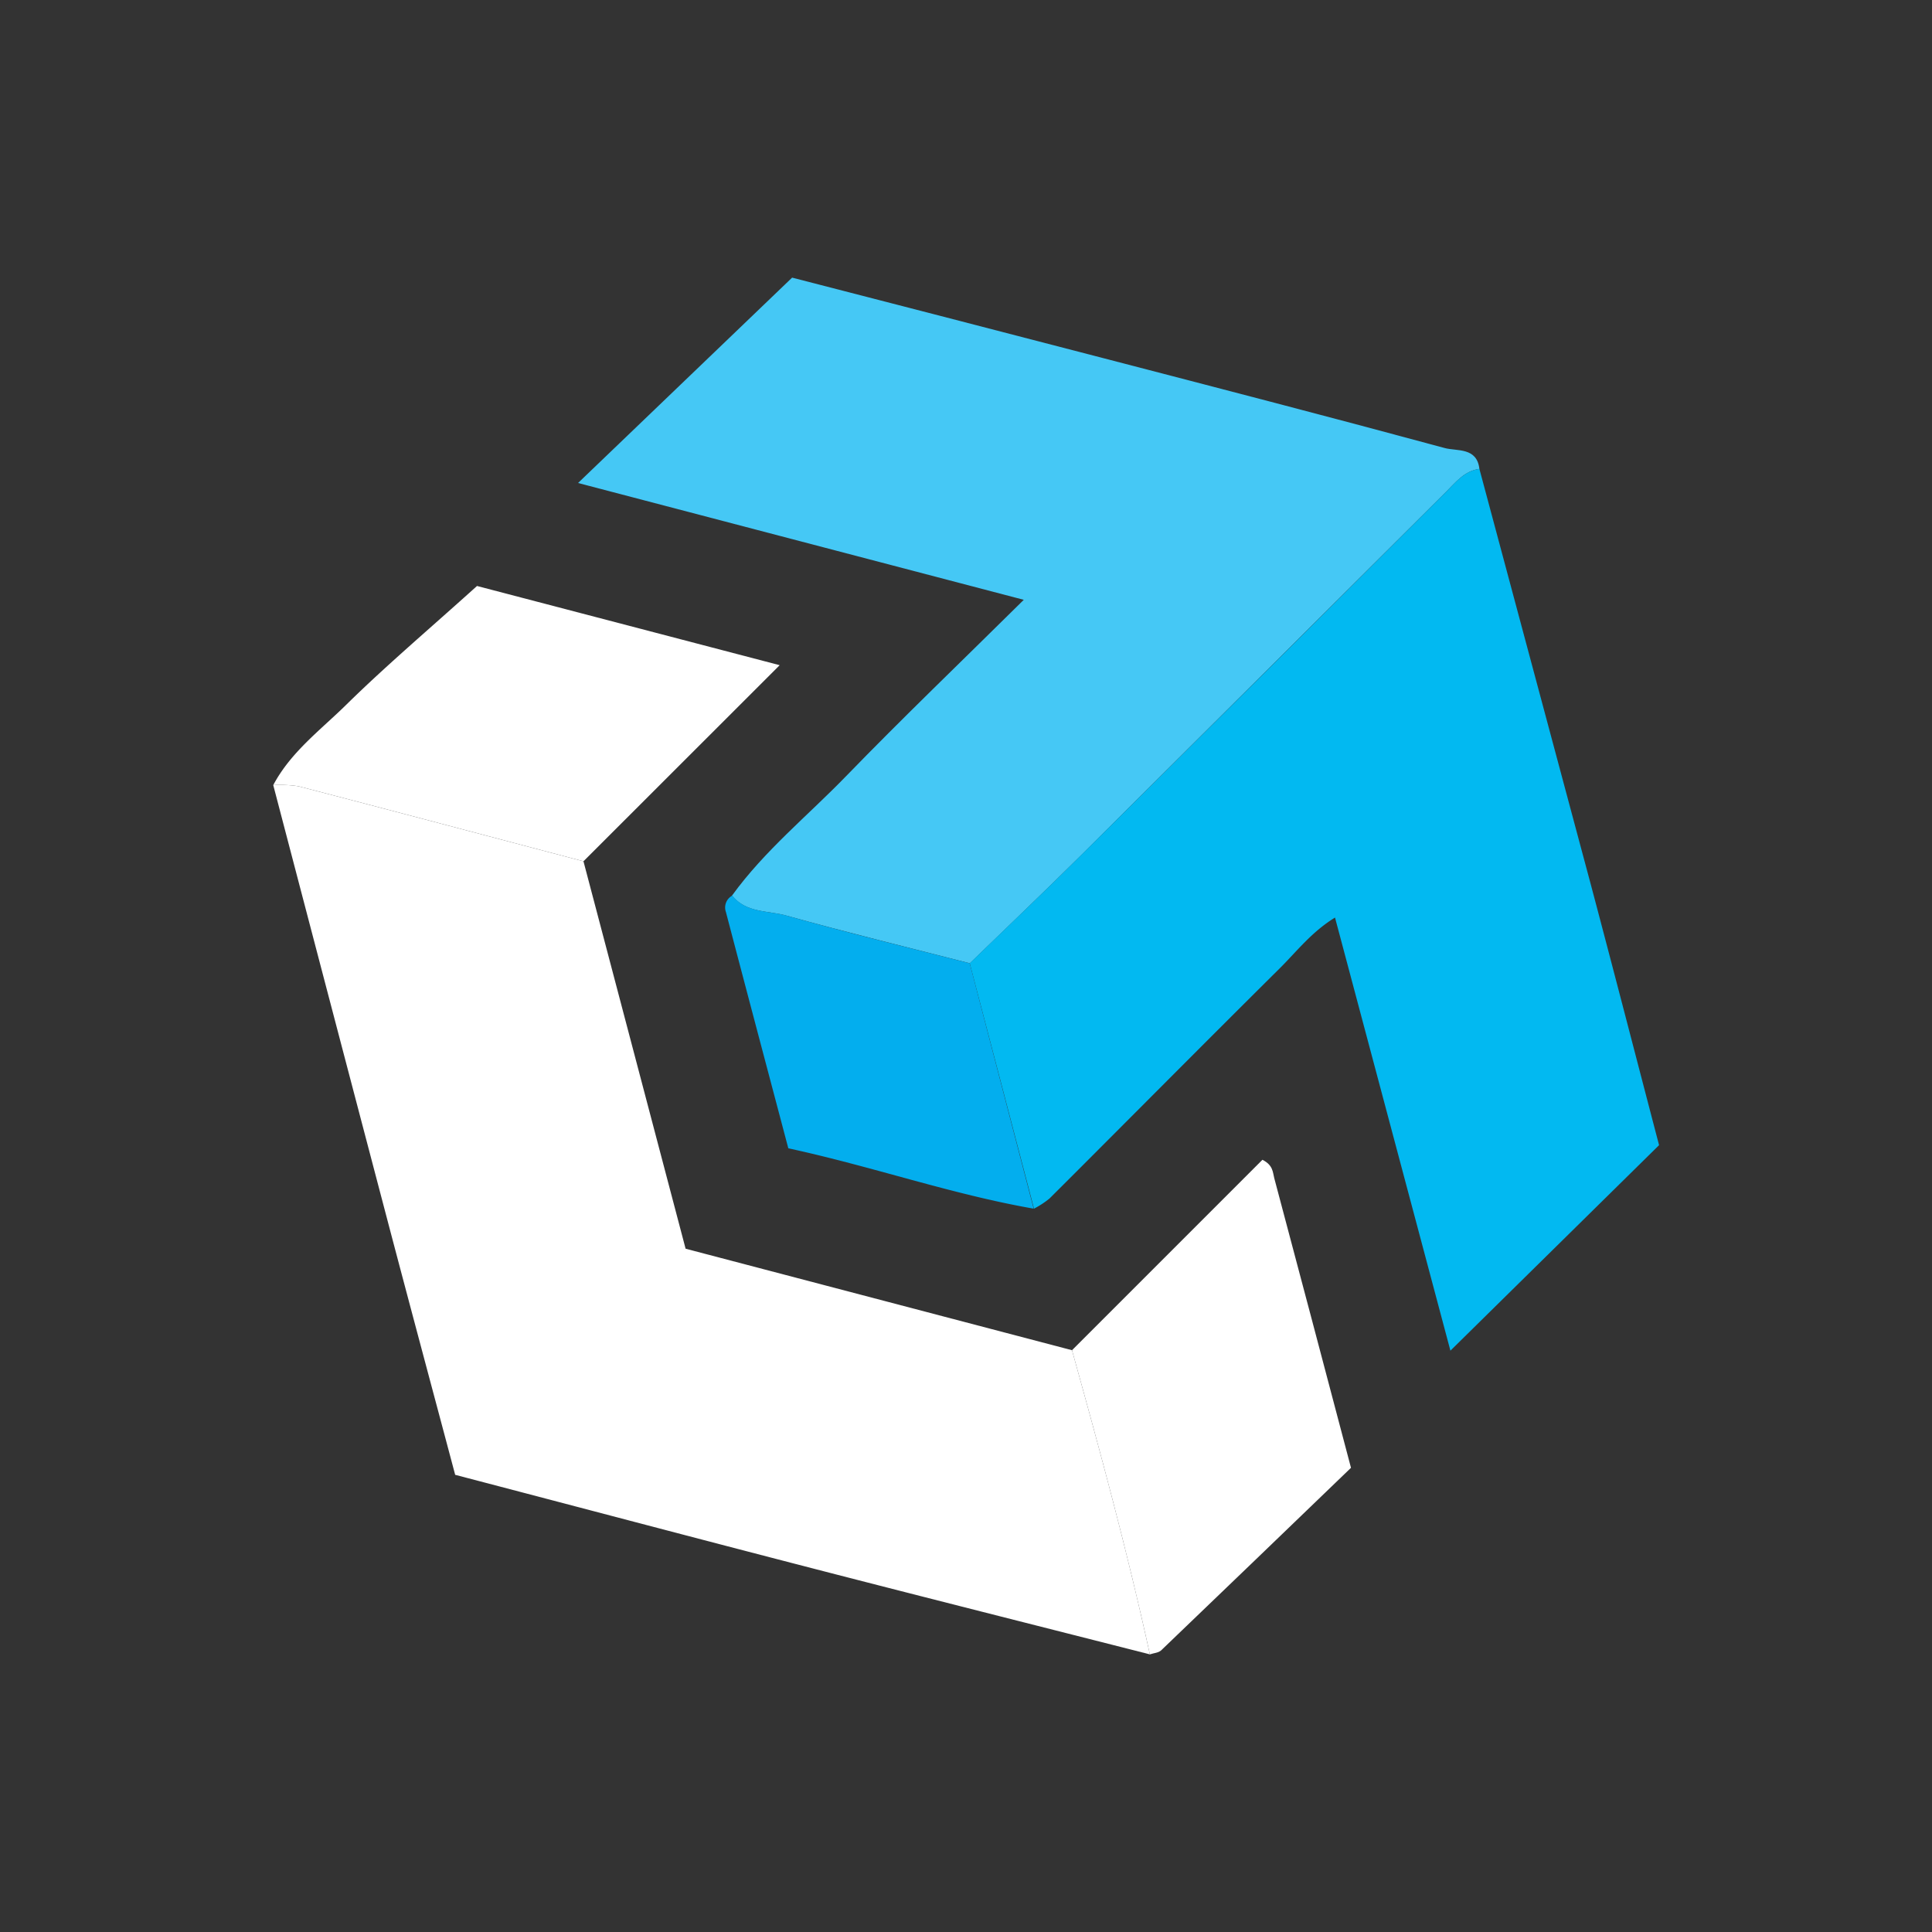
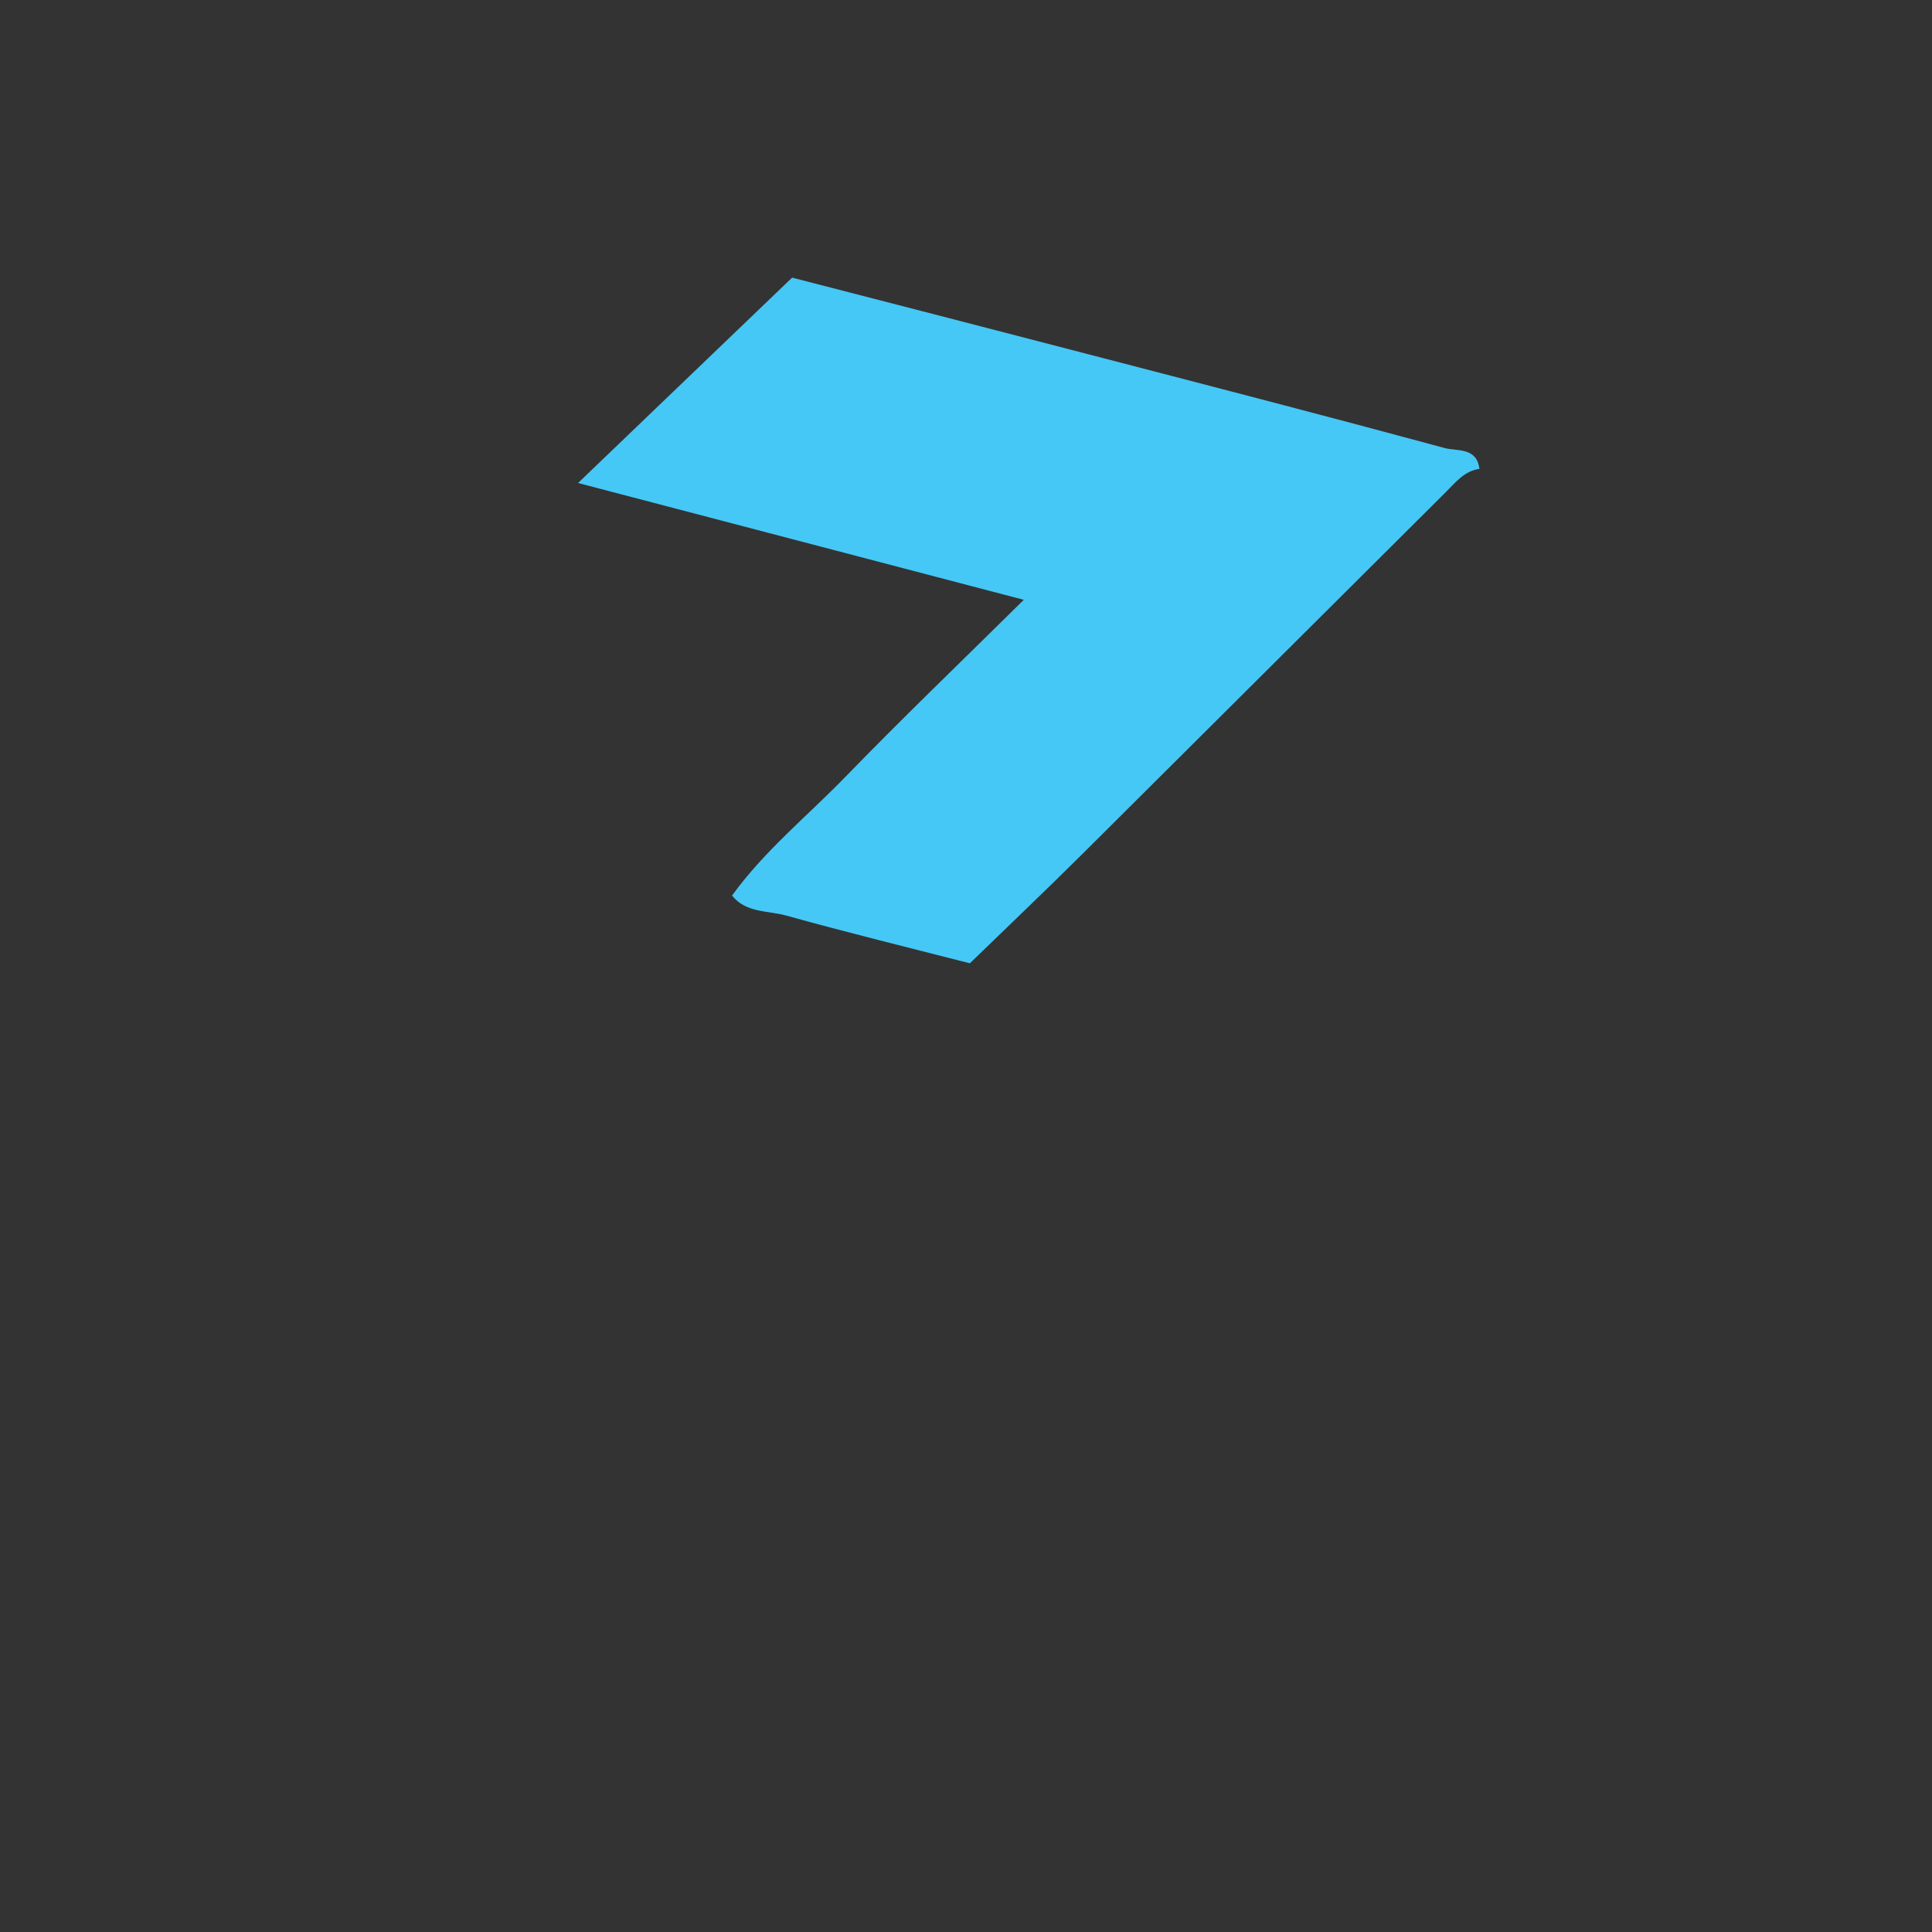
<svg xmlns="http://www.w3.org/2000/svg" id="Layer_1" data-name="Layer 1" viewBox="0 0 300 300">
  <rect x="0" y="0" width="300" height="300" fill="#333333" stroke="none" />
  <defs>
    <style>.cls-1{fill:#fff;}.cls-2{fill:#45c8f5;}.cls-3{fill:#02b9f1;}.cls-4{fill:#03aeee;}</style>
  </defs>
-   <path class="cls-1" d="M90.6,133.74c5.24,19.86,10.47,39.71,15.86,60.16l60,15.76c4.36,15.65,8.62,31.34,12.09,47.23-17.31-4.41-34.64-8.77-51.93-13.24-18.57-4.8-37.11-9.71-55.94-14.64-3.5-13.15-7-26.17-10.43-39.2q-8.93-33.94-17.82-67.9a18.73,18.73,0,0,1,3.91.18C61.11,125.93,75.85,129.85,90.6,133.74Z" />
  <path class="cls-2" d="M113.67,139.06c5.07-7,11.76-12.4,17.7-18.53,8.73-9,17.8-17.7,27.6-27.39L89.76,75,123,43.11c15,3.87,31.76,8.19,48.54,12.56,17.61,4.58,35.23,9.14,52.79,13.9,1.93.52,5-.15,5.39,3.24-2.34.32-3.68,2.08-5.19,3.58Q196.26,104.54,168,132.68c-5.74,5.7-11.6,11.27-17.4,16.9-9.5-2.44-19-4.76-28.47-7.4C119.25,141.37,115.83,141.79,113.67,139.06Z" />
-   <path class="cls-3" d="M150.58,149.58c5.8-5.63,11.66-11.2,17.4-16.9q28.31-28.11,56.55-56.29c1.51-1.5,2.85-3.26,5.19-3.58Q238.35,105,247,137.27c3.64,13.7,7.18,27.42,10.62,40.55l-32.4,31.91-17.92-67.25c-3.61,2.21-5.92,5.23-8.55,7.85-12,11.9-23.85,23.87-35.79,35.78a14.18,14.18,0,0,1-2.4,1.57Z" />
-   <path class="cls-1" d="M90.6,133.74c-14.75-3.89-29.49-7.81-44.26-11.65a18.73,18.73,0,0,0-3.91-.18c2.73-5.16,7.42-8.61,11.44-12.58,6.11-6,12.7-11.58,20.2-18.34l47,12.3Z" />
-   <path class="cls-1" d="M178.55,256.89c-3.47-15.89-7.73-31.58-12.09-47.23,9.9-9.91,19.8-19.81,29.57-29.57,1.67.84,1.6,1.95,1.83,2.83,3.91,14.64,7.77,29.3,11.92,45-9.7,9.34-19.57,18.86-29.48,28.35C179.89,256.65,179.14,256.69,178.55,256.89Z" />
-   <path class="cls-4" d="M150.58,149.58l9.93,38.1c-12.82-2.24-25.1-6.57-38.1-9.37-3.27-12.37-6.5-24.52-9.69-36.69a2.1,2.1,0,0,1,1-2.56c2.16,2.73,5.58,2.31,8.44,3.12C131.55,144.82,141.08,147.14,150.58,149.58Z" />
</svg>